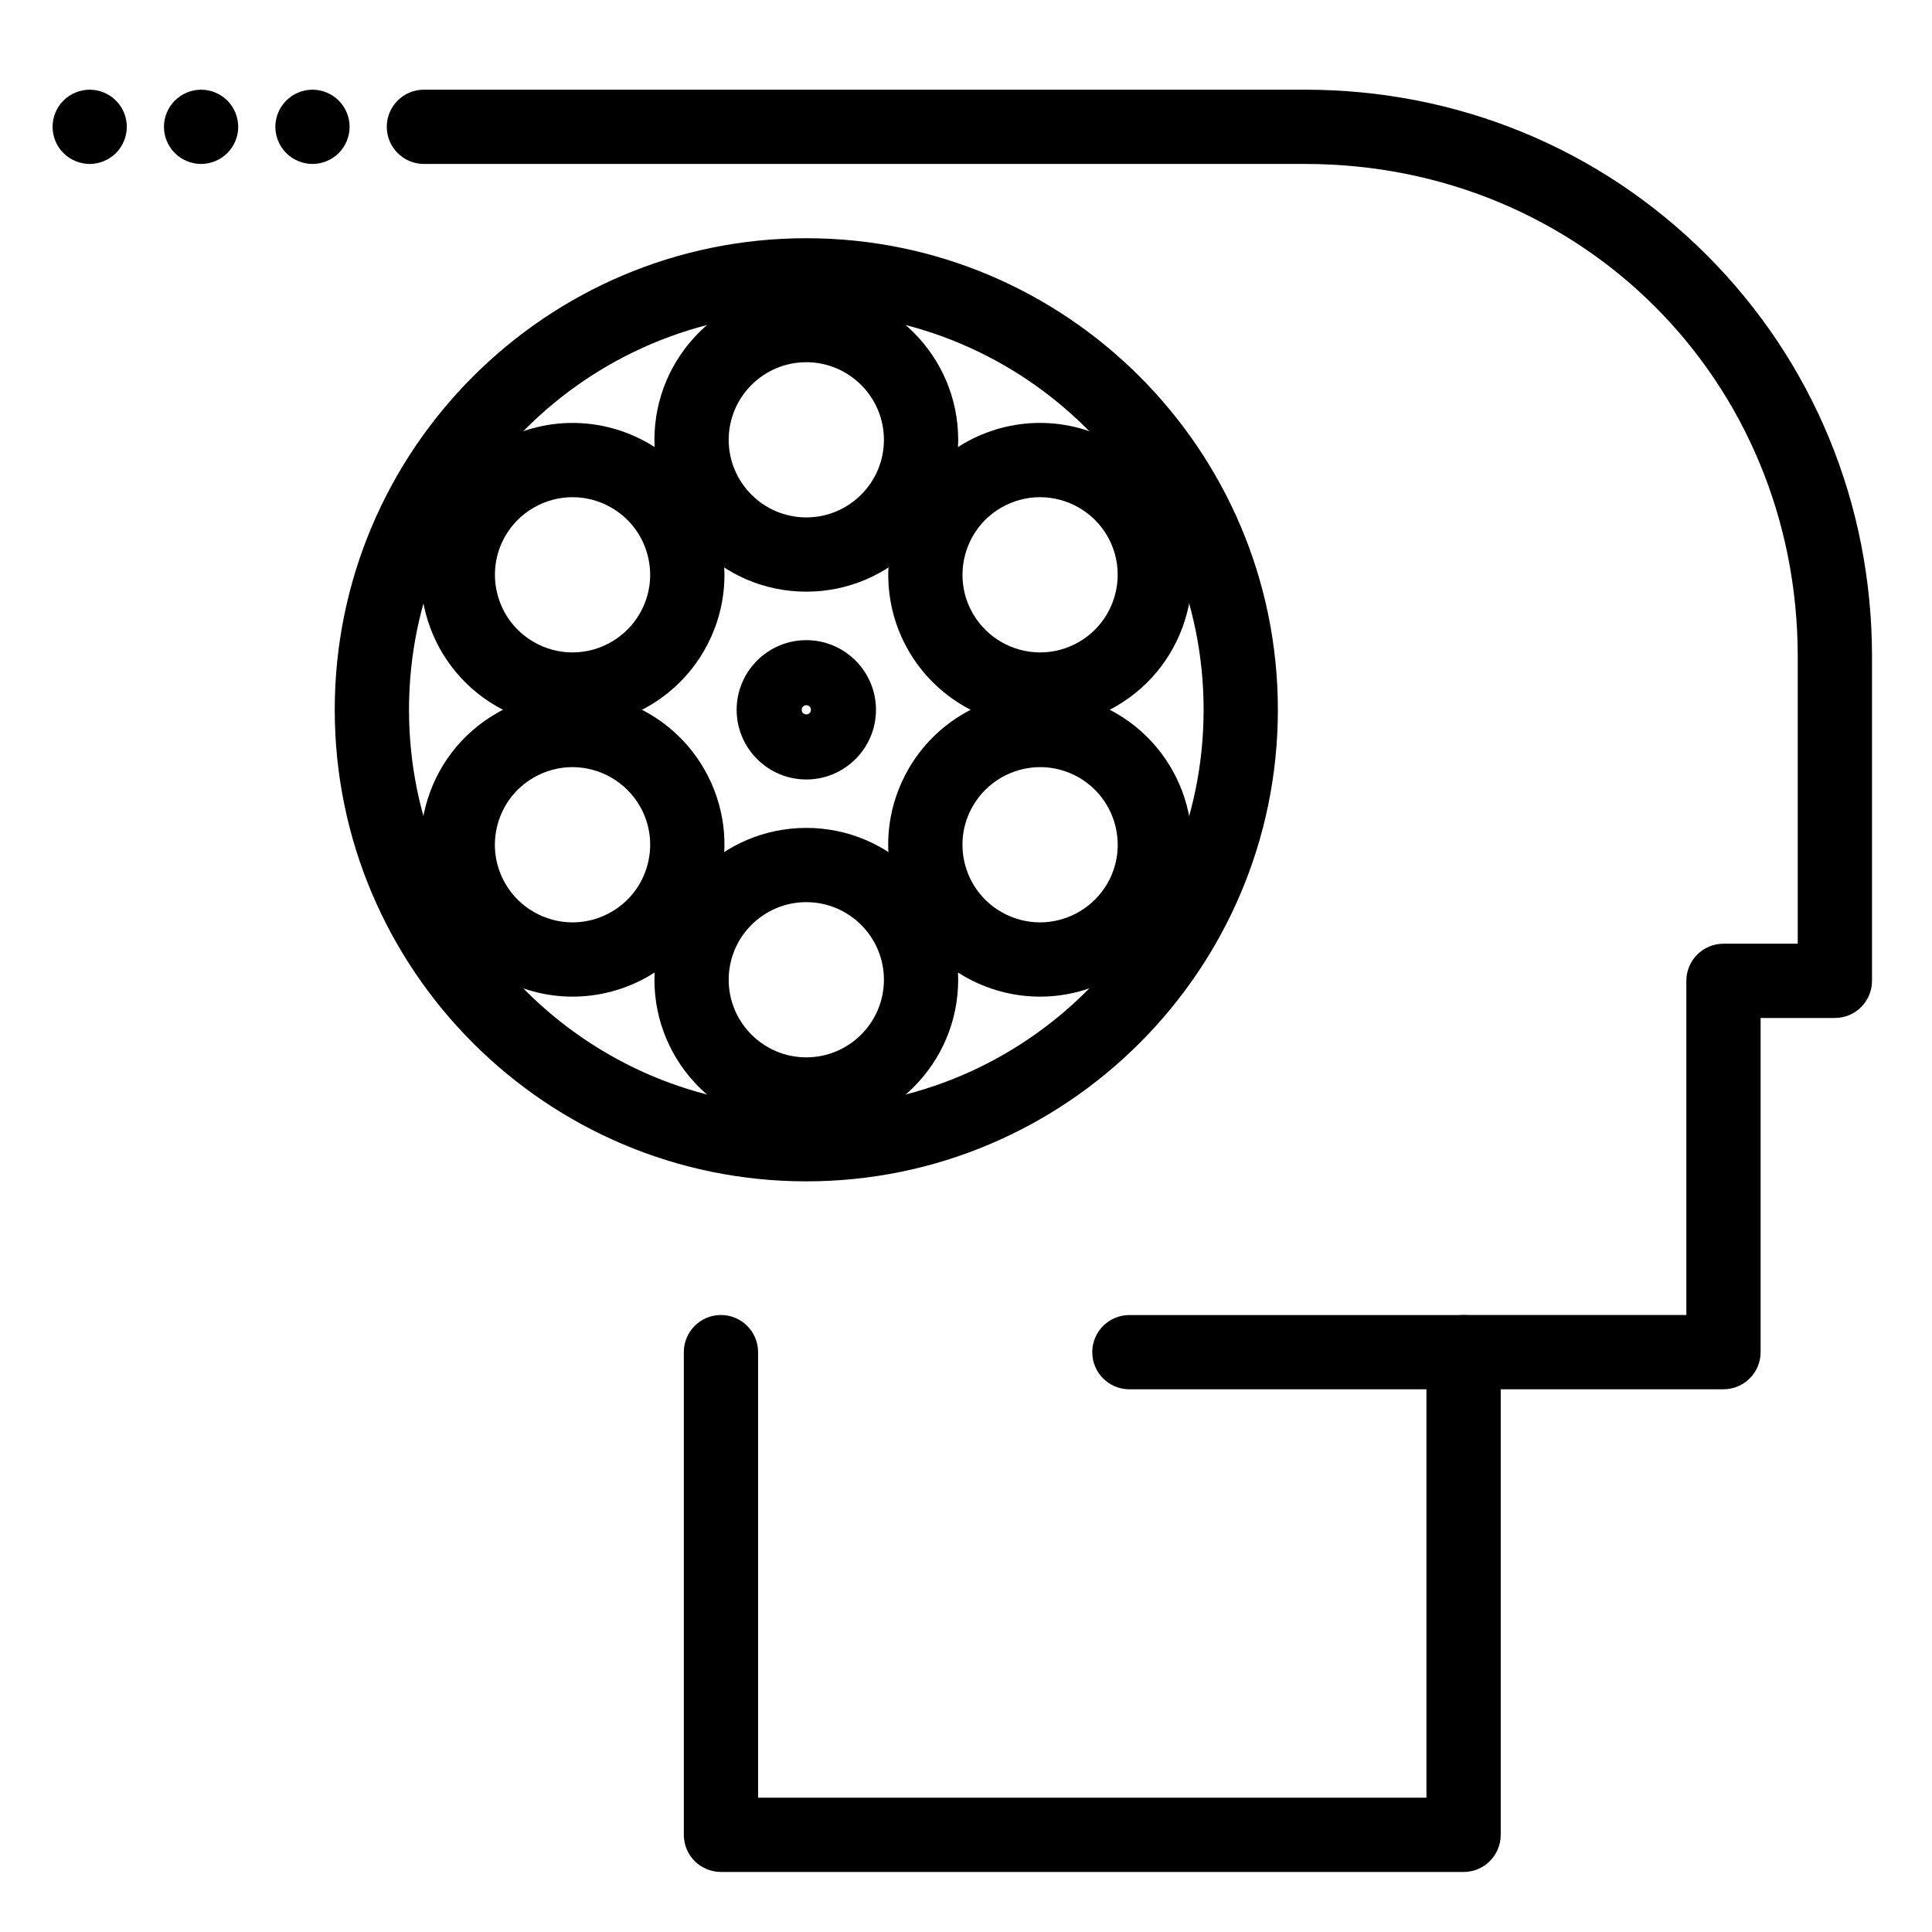
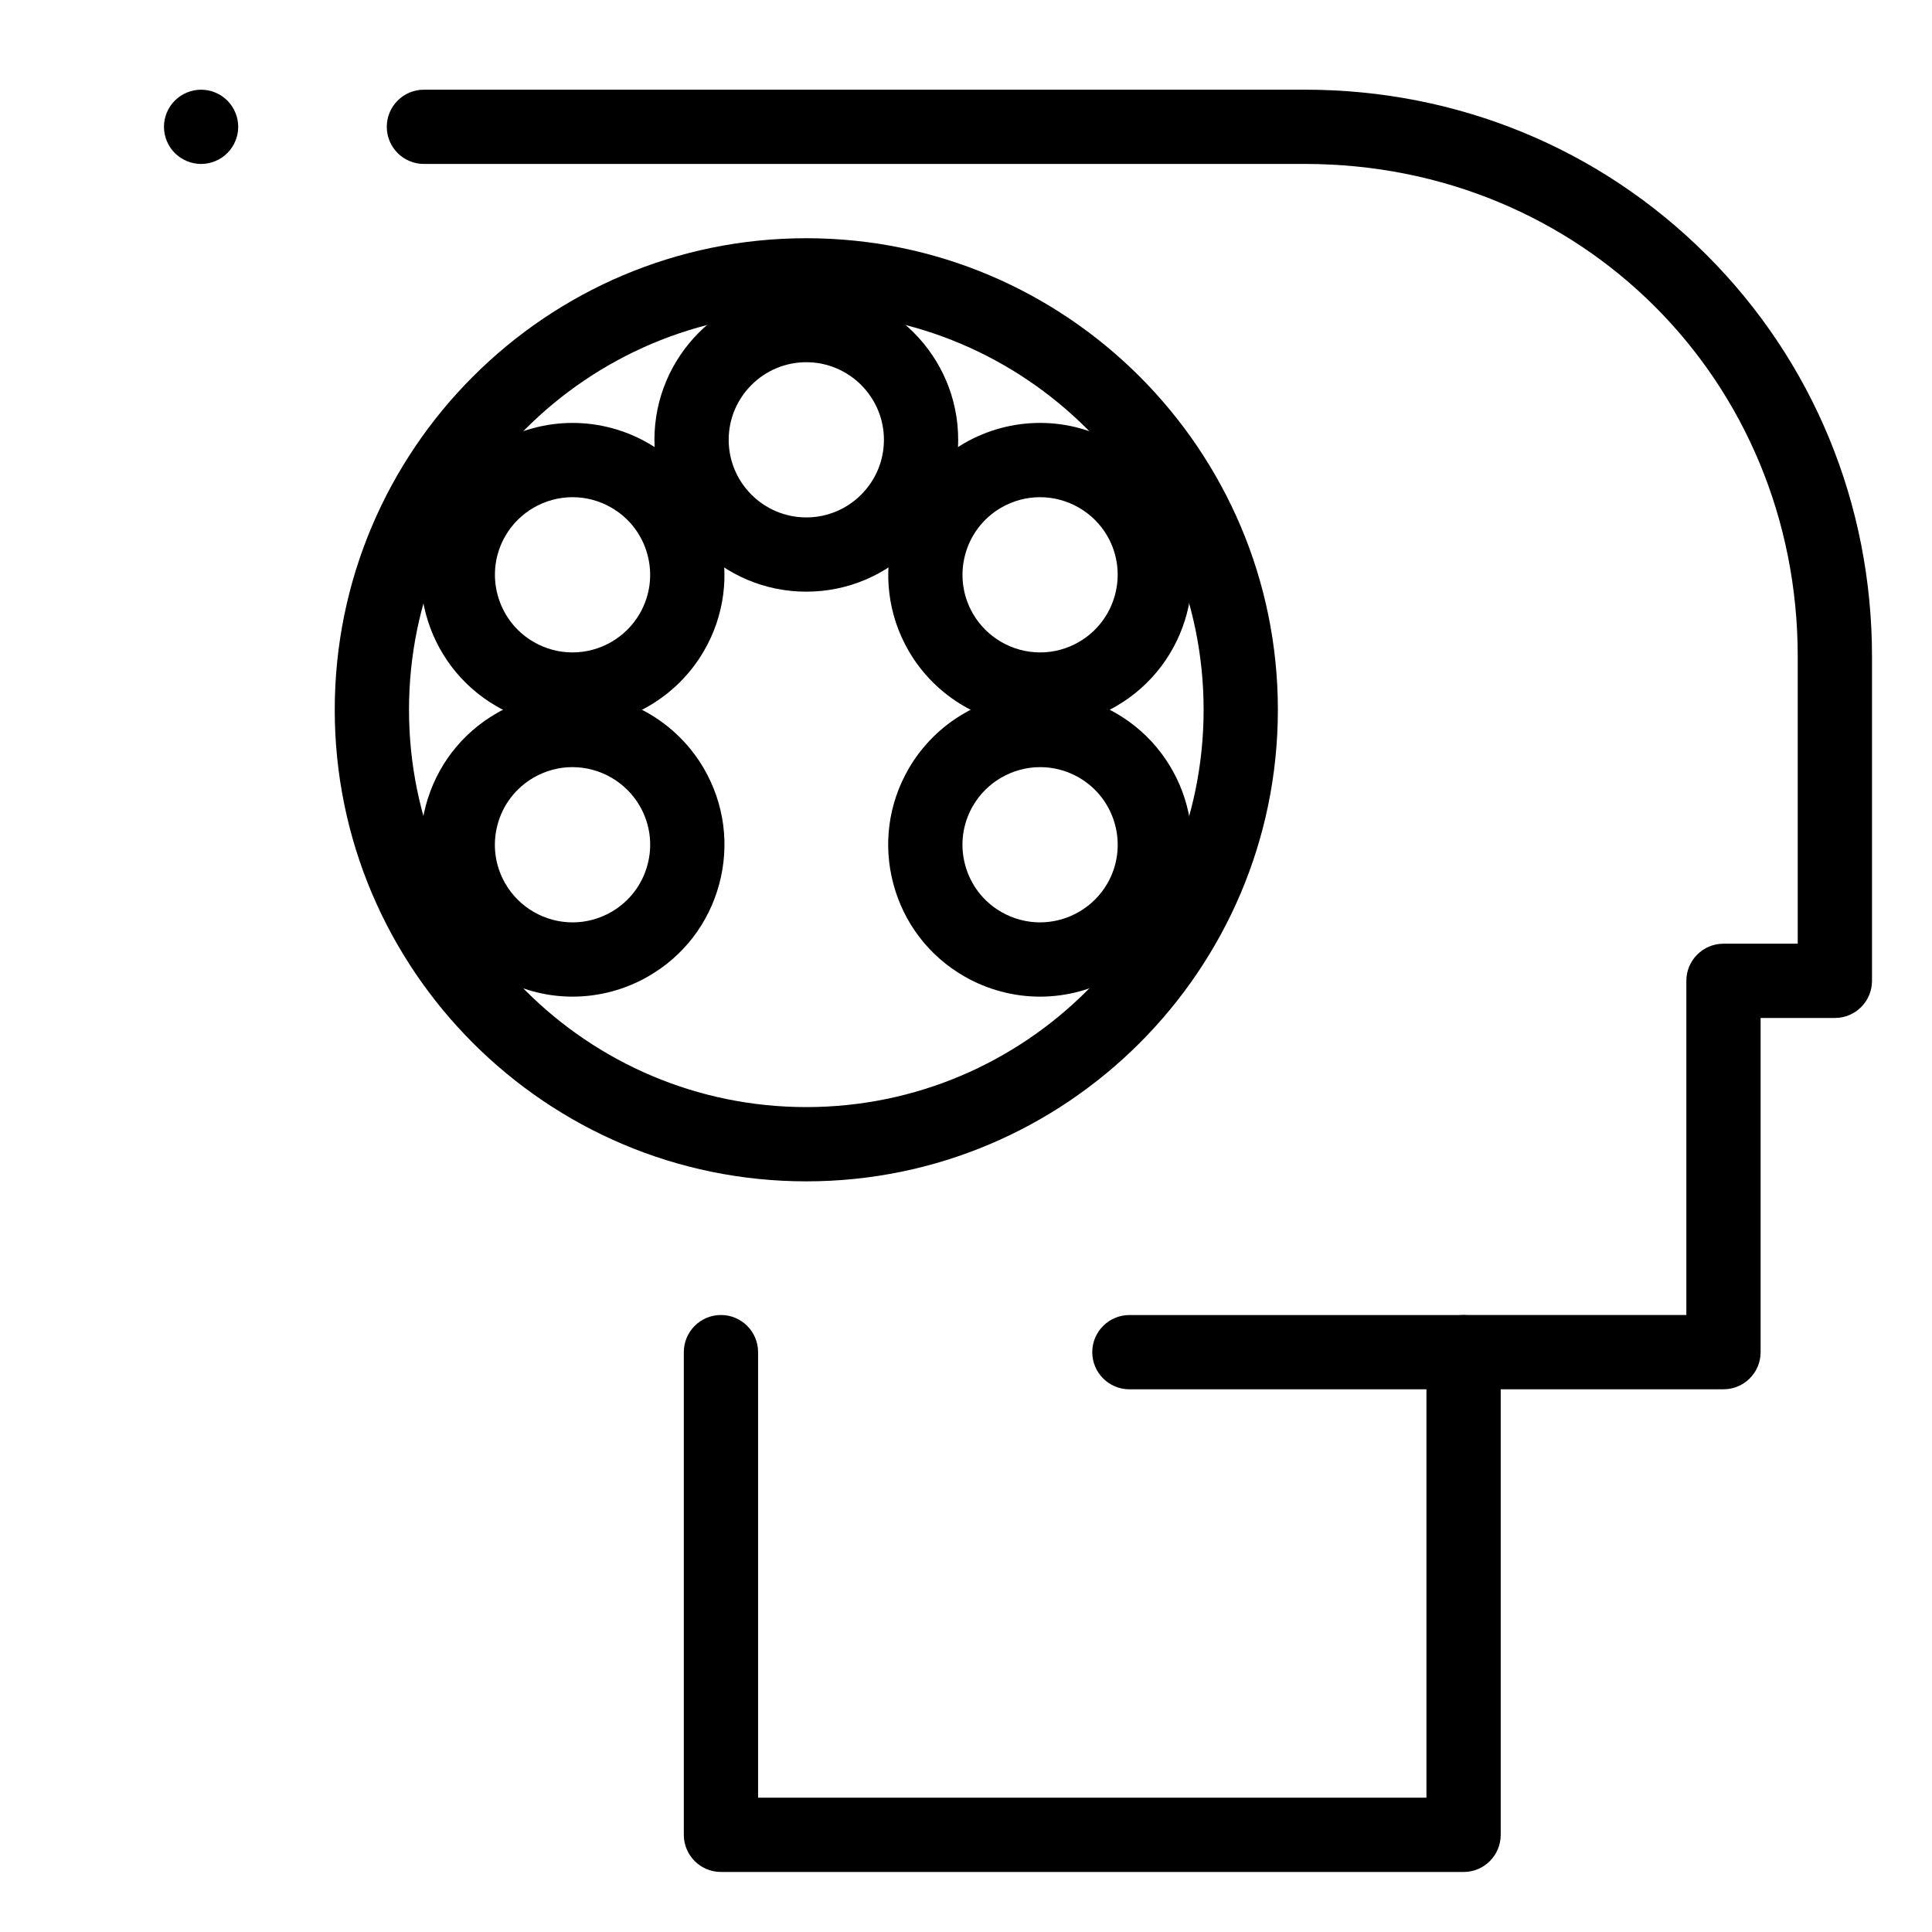
<svg xmlns="http://www.w3.org/2000/svg" fill="#000000" width="800px" height="800px" version="1.1" viewBox="144 144 512 512">
  <g>
    <path d="m531.86 640.09h-196.8c-5.434 0-9.84-4.406-9.84-9.84v-127.92c0-5.434 4.406-9.84 9.84-9.84 5.434 0 9.84 4.406 9.84 9.84v118.08h177.12v-118.08c0-5.434 4.406-9.84 9.84-9.84h59.039v-88.559c0-5.434 4.406-9.84 9.84-9.84h19.68v-76.082c0-73.215-57.348-130.56-130.56-130.56h-233.52c-5.434 0-9.84-4.406-9.84-9.84 0-5.434 4.406-9.84 9.84-9.84h233.52c40.371 0 78.168 15.562 106.43 43.816 28.254 28.254 43.812 66.051 43.812 106.43v85.918c0 5.434-4.406 9.84-9.84 9.84h-19.68v88.559c0 5.434-4.406 9.84-9.84 9.84h-59.039v118.08c0 5.434-4.406 9.84-9.84 9.84z" />
    <path d="m357.68 457.07c-68.91 0-124.97-56.062-124.97-124.97 0-68.91 56.062-124.97 124.97-124.97 68.91 0 124.97 56.062 124.97 124.97 0 68.91-56.062 124.97-124.97 124.97zm0-230.26c-58.059 0-105.29 47.23-105.29 105.29 0 58.059 47.23 105.29 105.29 105.29 58.055 0 105.29-47.23 105.29-105.29 0.004-58.055-47.23-105.29-105.29-105.29z" />
-     <path d="m357.68 350.57c-10.18 0-18.461-8.281-18.461-18.461 0-10.18 8.281-18.461 18.461-18.461 10.18 0 18.461 8.281 18.461 18.461 0.004 10.18-8.281 18.461-18.461 18.461zm0-19.68c-0.684 0-1.219 0.535-1.219 1.219 0 0.684 0.535 1.219 1.219 1.219s1.219-0.535 1.219-1.219c0-0.684-0.535-1.219-1.219-1.219z" />
    <path d="m357.68 300.8c-22.195 0-40.25-18.051-40.25-40.238 0-22.195 18.055-40.25 40.25-40.25 22.195 0 40.25 18.055 40.25 40.25 0 22.188-18.055 40.238-40.25 40.238zm0-60.809c-11.344 0-20.57 9.227-20.57 20.57 0 11.336 9.227 20.559 20.57 20.559s20.57-9.223 20.57-20.559c0-11.34-9.227-20.57-20.57-20.57z" />
    <path d="m419.66 336.58c-14.348 0-27.711-7.711-34.879-20.129-11.098-19.219-4.488-43.879 14.727-54.977 6.121-3.531 13.074-5.398 20.102-5.398 14.344 0 27.707 7.707 34.883 20.117 11.09 19.227 4.481 43.887-14.734 54.98-6.109 3.539-13.062 5.406-20.098 5.406zm-0.051-60.82c-3.582 0-7.133 0.957-10.266 2.762-9.816 5.668-13.191 18.27-7.519 28.09 3.664 6.348 10.5 10.289 17.836 10.289 3.582 0 7.125-0.957 10.25-2.762 9.824-5.672 13.207-18.277 7.539-28.098-3.664-6.34-10.5-10.281-17.84-10.281z" />
    <path d="m419.61 408.12c-7.031 0-13.98-1.867-20.098-5.394-9.312-5.375-15.969-14.055-18.75-24.441-2.781-10.383-1.352-21.23 4.023-30.539 7.168-12.418 20.539-20.133 34.891-20.133 7.027 0 13.977 1.867 20.086 5.394 19.219 11.098 25.832 35.758 14.738 54.977-7.18 12.422-20.547 20.137-34.891 20.137zm0.062-60.824c-7.344 0-14.18 3.945-17.848 10.293-2.746 4.758-3.477 10.301-2.055 15.605 1.422 5.309 4.824 9.742 9.578 12.484 3.129 1.805 6.68 2.762 10.262 2.762 7.34 0 14.176-3.945 17.848-10.297 5.668-9.816 2.289-22.418-7.535-28.09-3.129-1.805-6.672-2.758-10.25-2.758z" />
-     <path d="m357.68 443.89c-22.195 0-40.25-18.055-40.25-40.25 0-22.188 18.055-40.238 40.25-40.238 22.195 0 40.25 18.051 40.25 40.238 0 22.195-18.055 40.25-40.25 40.25zm0-60.809c-11.344 0-20.57 9.223-20.57 20.559 0 11.34 9.227 20.57 20.57 20.57s20.57-9.227 20.57-20.57c0-11.336-9.227-20.559-20.57-20.559z" />
    <path d="m295.75 408.12c-14.352 0-27.715-7.715-34.883-20.137-5.375-9.309-6.801-20.152-4.019-30.535 2.785-10.387 9.445-19.066 18.762-24.438 6.109-3.527 13.055-5.391 20.082-5.391 14.352 0 27.719 7.715 34.891 20.129 5.375 9.309 6.805 20.156 4.019 30.539-2.785 10.387-9.445 19.066-18.762 24.438-6.113 3.527-13.062 5.394-20.09 5.394zm-0.059-60.824c-3.578 0-7.121 0.953-10.246 2.758-4.762 2.746-8.168 7.184-9.59 12.488s-0.691 10.848 2.055 15.605c3.664 6.352 10.5 10.293 17.84 10.293 3.582 0 7.125-0.953 10.254-2.762 4.762-2.746 8.168-7.184 9.59-12.488 1.422-5.305 0.691-10.848-2.055-15.605-3.668-6.344-10.508-10.289-17.848-10.289z" />
    <path d="m295.7 336.58c-7.035 0-13.984-1.867-20.102-5.406-19.211-11.082-25.824-35.746-14.734-54.969 7.168-12.414 20.535-20.125 34.883-20.125 7.031 0 13.98 1.867 20.098 5.398 9.312 5.371 15.973 14.051 18.758 24.438 2.781 10.383 1.355 21.23-4.019 30.539-7.172 12.414-20.535 20.125-34.883 20.125zm0.047-60.82c-7.34 0-14.172 3.941-17.836 10.285-5.668 9.824-2.289 22.426 7.531 28.09 3.133 1.812 6.68 2.766 10.258 2.766 7.336 0 14.172-3.941 17.836-10.289 2.746-4.758 3.477-10.297 2.055-15.602-1.422-5.309-4.828-9.742-9.586-12.488-3.129-1.809-6.676-2.762-10.258-2.762z" />
    <path d="m531.86 512.18h-88.559c-5.434 0-9.84-4.406-9.84-9.84 0-5.434 4.406-9.84 9.84-9.84h88.559c5.434 0 9.84 4.406 9.84 9.84 0 5.434-4.406 9.84-9.84 9.84z" />
-     <path d="m226.81 187.45c-2.59 0-5.125-1.055-6.957-2.883-1.828-1.828-2.883-4.367-2.883-6.957 0-2.59 1.055-5.125 2.883-6.957 1.832-1.828 4.371-2.883 6.957-2.883 2.59 0 5.125 1.055 6.957 2.883 1.832 1.832 2.883 4.371 2.883 6.957 0 2.59-1.055 5.125-2.883 6.957-1.828 1.832-4.367 2.883-6.957 2.883z" />
    <path d="m197.29 187.45c-2.59 0-5.125-1.055-6.957-2.883-1.828-1.828-2.883-4.367-2.883-6.957 0-2.59 1.055-5.125 2.883-6.957 1.832-1.828 4.371-2.883 6.957-2.883 2.59 0 5.125 1.055 6.957 2.883 1.832 1.832 2.883 4.371 2.883 6.957 0 2.59-1.055 5.125-2.883 6.957-1.828 1.832-4.367 2.883-6.957 2.883z" />
-     <path d="m167.77 187.45c-2.59 0-5.125-1.055-6.957-2.883-1.828-1.828-2.883-4.367-2.883-6.957 0-2.59 1.055-5.125 2.883-6.957 1.832-1.828 4.371-2.883 6.957-2.883 2.59 0 5.125 1.055 6.957 2.883 1.832 1.832 2.883 4.371 2.883 6.957 0 2.59-1.055 5.125-2.883 6.957-1.828 1.832-4.367 2.883-6.957 2.883z" />
  </g>
</svg>